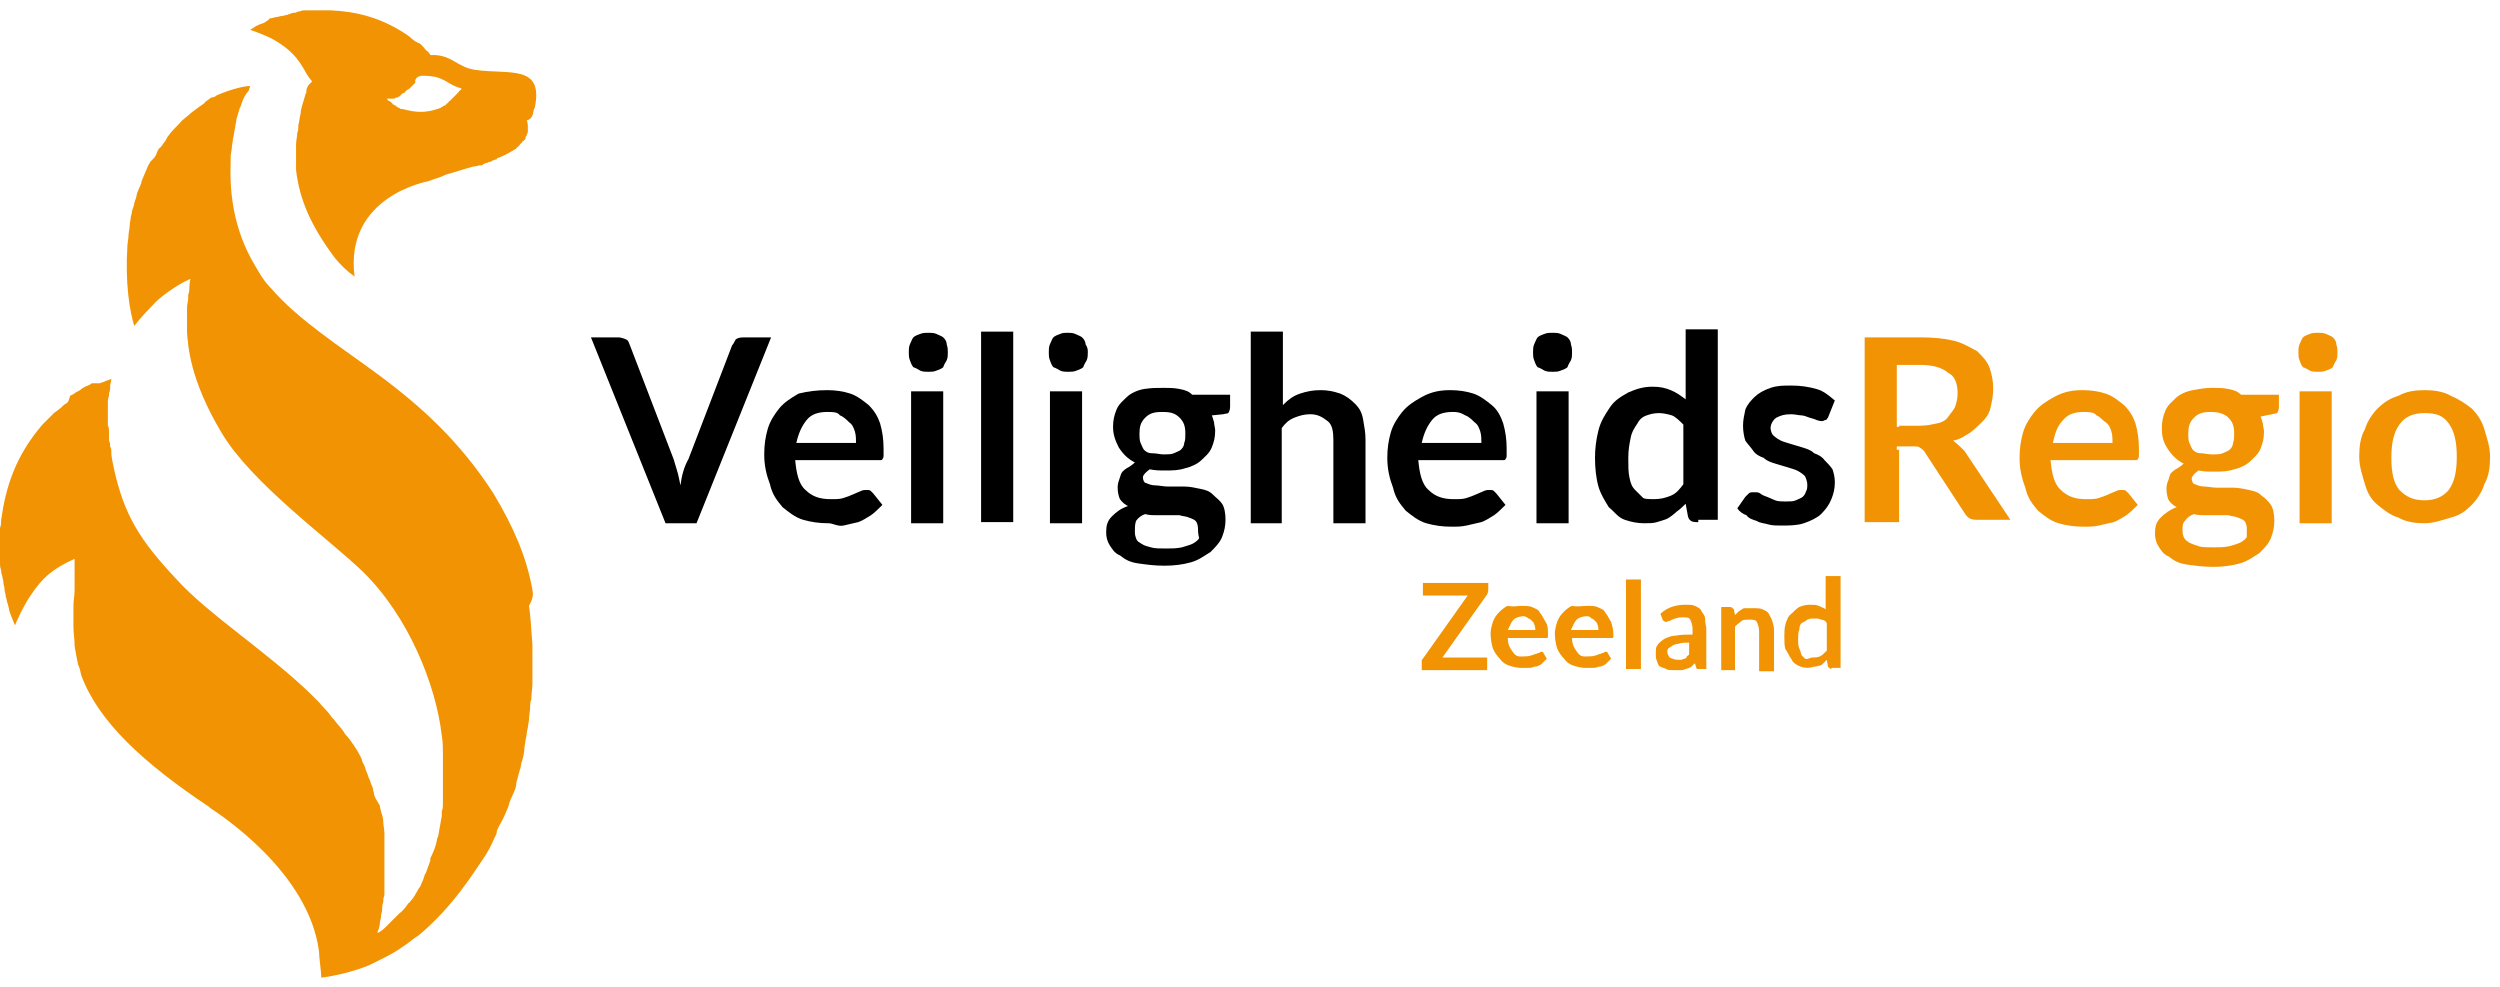
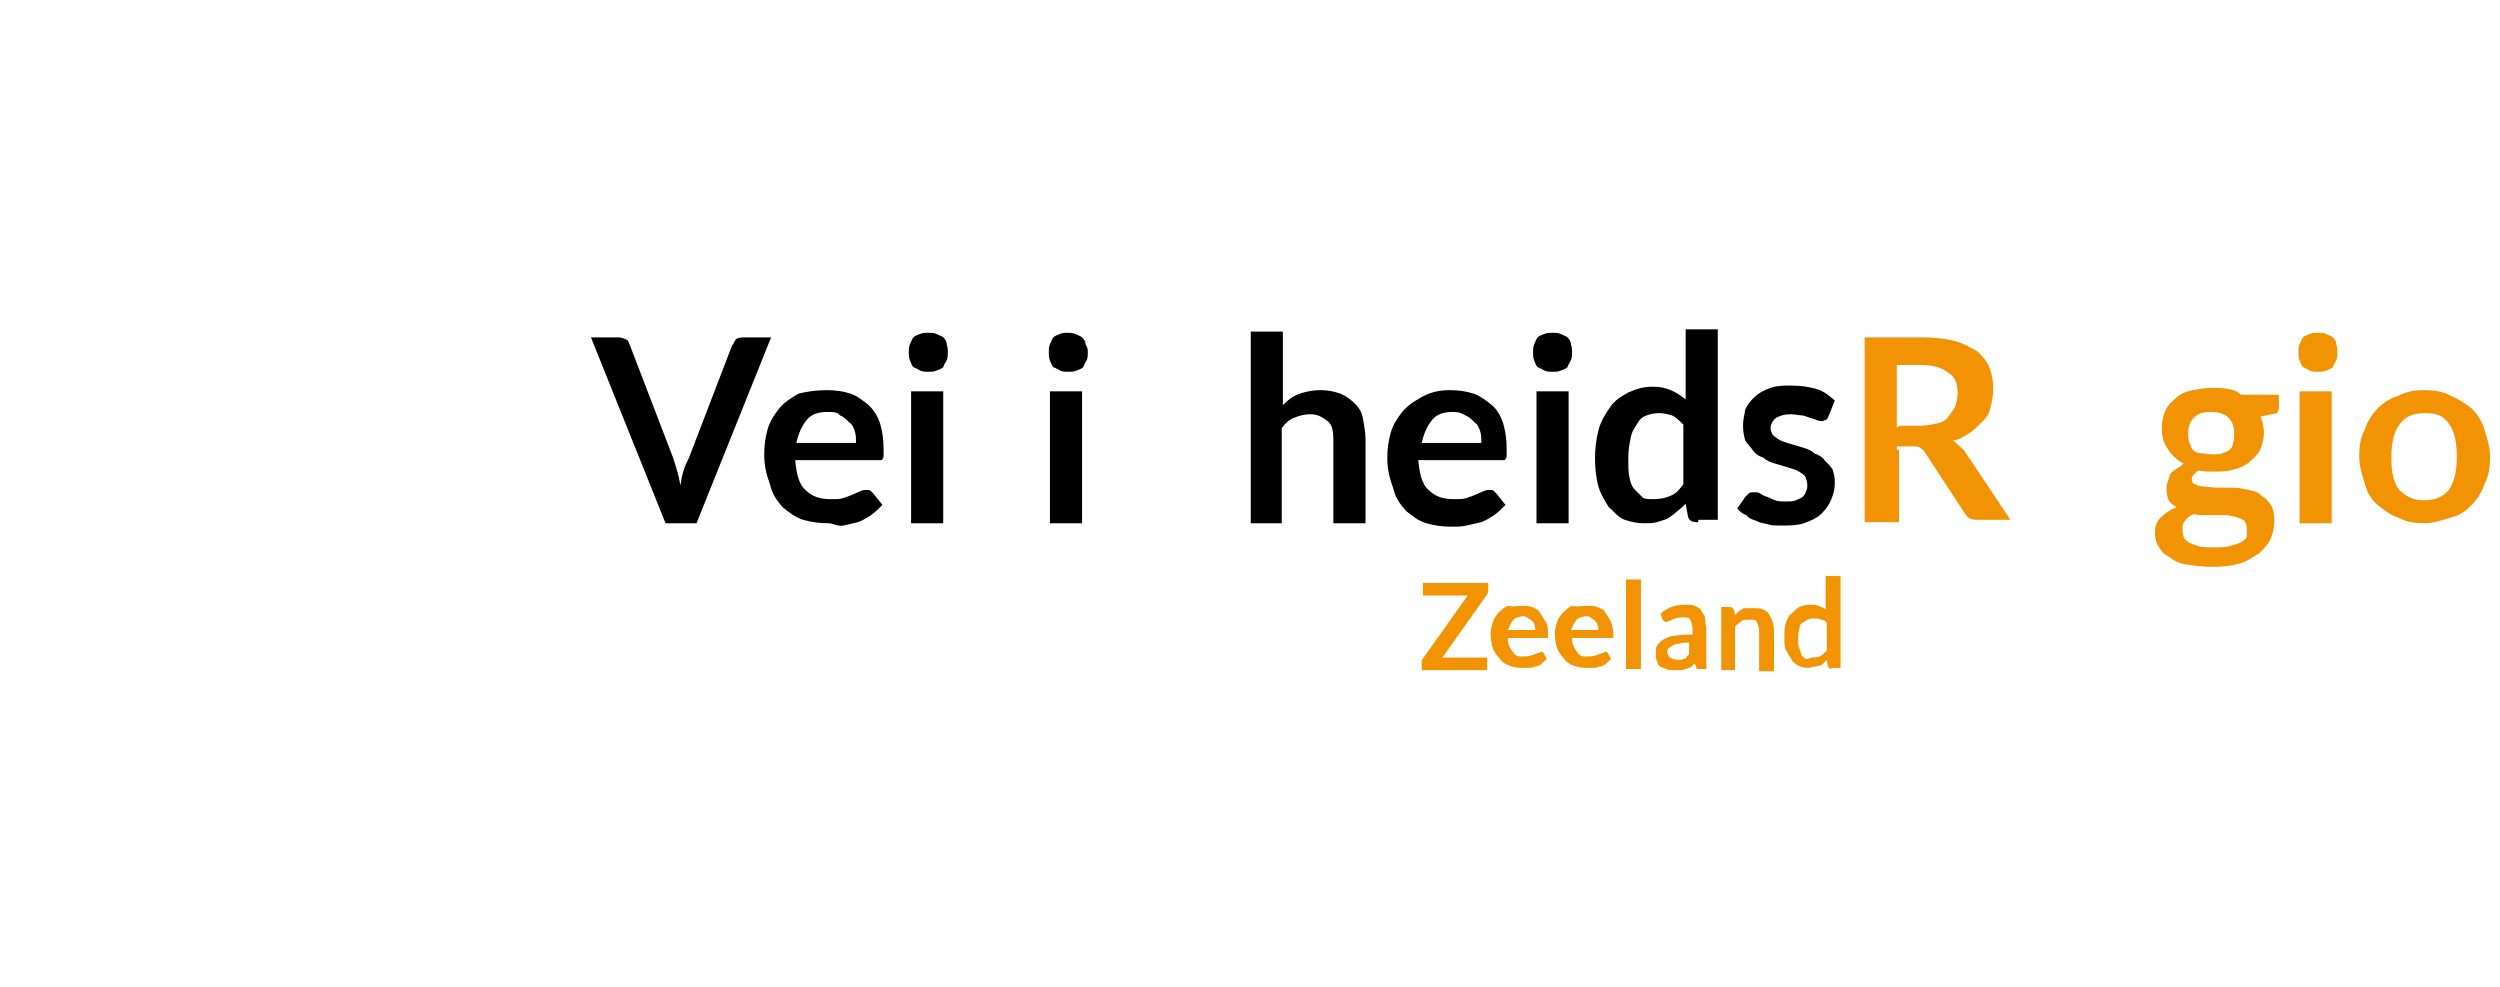
<svg xmlns="http://www.w3.org/2000/svg" width="152px" height="60px" viewBox="0 0 152 60" version="1.1">
  <title>logo-veiligheidsregio</title>
  <desc>Created with Sketch.</desc>
  <defs />
  <g id="Logo-/-Veiligheidsregio-/-Naam" stroke="none" stroke-width="1" fill="none" fill-rule="evenodd">
    <g id="logo-veiligheidsregio" fill-rule="nonzero">
      <g id="Group" transform="translate(35.581, 19.535)">
        <path d="M0.349,0.977 L2.023,0.977 C2.163,0.977 2.372,1.047 2.512,1.116 C2.651,1.186 2.651,1.326 2.721,1.465 L5.372,8.372 C5.442,8.581 5.512,8.86 5.581,9.07 C5.651,9.279 5.721,9.628 5.791,9.977 C5.86,9.419 6,8.86 6.279,8.372 L8.93,1.465 C9,1.395 9.07,1.256 9.14,1.116 C9.209,1.047 9.349,0.977 9.628,0.977 L11.302,0.977 L6.767,12.279 L4.884,12.279 L0.349,0.977 Z" id="Shape" fill="#000000" />
        <path d="M14.721,4.186 C15.209,4.186 15.698,4.256 16.116,4.395 C16.535,4.535 16.884,4.814 17.233,5.093 C17.581,5.442 17.791,5.791 17.93,6.209 C18.07,6.698 18.14,7.186 18.14,7.744 C18.14,7.884 18.14,7.953 18.14,8.163 C18.14,8.233 18.14,8.302 18.07,8.372 C18.07,8.442 18,8.442 17.93,8.442 C17.86,8.442 17.791,8.442 17.721,8.442 L12.767,8.442 C12.837,9.209 12.977,9.907 13.395,10.256 C13.814,10.674 14.302,10.814 14.93,10.814 C15.279,10.814 15.488,10.814 15.698,10.744 C15.907,10.674 16.116,10.605 16.256,10.535 C16.395,10.465 16.605,10.395 16.744,10.326 C16.884,10.256 16.953,10.256 17.163,10.256 C17.233,10.256 17.302,10.256 17.372,10.326 C17.442,10.395 17.442,10.395 17.512,10.465 L18.07,11.163 C17.86,11.372 17.581,11.651 17.372,11.791 C17.163,11.93 16.814,12.14 16.605,12.209 C16.256,12.279 16.047,12.349 15.698,12.419 C15.349,12.488 15.07,12.279 14.791,12.279 C14.233,12.279 13.744,12.209 13.256,12.07 C12.767,11.93 12.349,11.581 12,11.302 C11.651,10.884 11.372,10.535 11.233,9.907 C11.023,9.349 10.884,8.791 10.884,8.093 C10.884,7.535 10.953,7.047 11.093,6.558 C11.233,6.07 11.512,5.651 11.791,5.302 C12.07,4.953 12.488,4.674 12.977,4.395 C13.535,4.256 14.093,4.186 14.721,4.186 Z M14.721,5.512 C14.163,5.512 13.744,5.651 13.465,6 C13.186,6.349 12.977,6.767 12.837,7.395 L16.465,7.395 C16.465,7.186 16.465,6.907 16.395,6.698 C16.326,6.488 16.256,6.279 16.047,6.14 C15.907,6 15.698,5.791 15.488,5.721 C15.349,5.512 15.07,5.512 14.721,5.512 Z" id="Shape" fill="#000000" />
        <path d="M22.047,1.884 C22.047,2.023 22.047,2.233 21.977,2.372 C21.907,2.512 21.837,2.581 21.767,2.791 C21.698,2.86 21.558,2.93 21.349,3 C21.209,3.07 21,3.07 20.86,3.07 C20.721,3.07 20.512,3.07 20.372,3 C20.233,2.93 20.163,2.86 19.953,2.791 C19.884,2.721 19.814,2.581 19.744,2.372 C19.674,2.233 19.674,2.023 19.674,1.884 C19.674,1.744 19.674,1.535 19.744,1.395 C19.814,1.256 19.884,1.047 19.953,0.977 C20.023,0.907 20.163,0.837 20.372,0.767 C20.512,0.698 20.721,0.698 20.86,0.698 C21,0.698 21.209,0.698 21.349,0.767 C21.488,0.837 21.698,0.907 21.767,0.977 C21.837,1.047 21.977,1.186 21.977,1.395 C22.047,1.605 22.047,1.744 22.047,1.884 Z M21.767,4.256 L21.767,12.279 L19.814,12.279 L19.814,4.256 C19.884,4.256 21.767,4.256 21.767,4.256 Z" id="Shape" fill="#000000" />
-         <polygon id="Shape" fill="#000000" points="26.023 0.628 26.023 12.209 24.07 12.209 24.07 0.628" />
        <path d="M30.558,1.884 C30.558,2.023 30.558,2.233 30.488,2.372 C30.419,2.512 30.349,2.581 30.279,2.791 C30.209,2.86 30.07,2.93 29.86,3 C29.721,3.07 29.512,3.07 29.372,3.07 C29.233,3.07 29.023,3.07 28.884,3 C28.744,2.93 28.674,2.86 28.465,2.791 C28.395,2.721 28.326,2.581 28.256,2.372 C28.186,2.233 28.186,2.023 28.186,1.884 C28.186,1.744 28.186,1.535 28.256,1.395 C28.326,1.256 28.395,1.047 28.465,0.977 C28.535,0.907 28.674,0.837 28.884,0.767 C29.023,0.698 29.163,0.698 29.302,0.698 C29.442,0.698 29.651,0.698 29.791,0.767 C29.93,0.837 30.14,0.907 30.209,0.977 C30.279,1.047 30.419,1.186 30.419,1.395 C30.558,1.605 30.558,1.744 30.558,1.884 Z M30.209,4.256 L30.209,12.279 L28.256,12.279 L28.256,4.256 C28.256,4.256 30.209,4.256 30.209,4.256 Z" id="Shape" fill="#000000" />
-         <path d="M35.163,4.047 C35.512,4.047 35.791,4.047 36.14,4.116 C36.488,4.186 36.698,4.256 36.907,4.465 L39.209,4.465 L39.209,5.163 C39.209,5.233 39.209,5.372 39.14,5.512 C39.07,5.651 39,5.581 38.791,5.651 L38.093,5.721 C38.163,5.86 38.163,5.93 38.233,6.14 C38.233,6.279 38.302,6.488 38.302,6.628 C38.302,7.047 38.233,7.326 38.093,7.674 C37.953,8.023 37.674,8.233 37.465,8.442 C37.256,8.651 36.837,8.86 36.488,8.93 C36.07,9.07 35.721,9.07 35.233,9.07 C34.884,9.07 34.674,9.07 34.326,9 C34.116,9.14 33.907,9.349 33.907,9.488 C33.907,9.628 33.977,9.837 34.116,9.837 C34.256,9.907 34.465,9.977 34.674,9.977 C34.884,9.977 35.163,10.047 35.442,10.047 C35.791,10.047 36.07,10.047 36.419,10.047 C36.767,10.047 37.047,10.116 37.395,10.186 C37.744,10.256 37.953,10.326 38.163,10.535 C38.372,10.744 38.581,10.884 38.721,11.093 C38.86,11.302 38.93,11.651 38.93,12.07 C38.93,12.419 38.86,12.767 38.721,13.116 C38.581,13.465 38.302,13.744 38.023,14.023 C37.674,14.233 37.326,14.512 36.837,14.651 C36.349,14.791 35.791,14.86 35.233,14.86 C34.605,14.86 34.116,14.791 33.628,14.721 C33.14,14.651 32.86,14.512 32.512,14.233 C32.163,14.093 32.023,13.814 31.884,13.605 C31.744,13.395 31.674,13.116 31.674,12.837 C31.674,12.419 31.744,12.14 32.023,11.86 C32.302,11.581 32.581,11.372 33,11.233 C32.86,11.163 32.651,11.023 32.512,10.814 C32.442,10.674 32.372,10.395 32.372,10.116 C32.372,10.047 32.372,9.907 32.442,9.698 C32.512,9.488 32.512,9.488 32.581,9.279 C32.651,9.14 32.721,9.07 32.93,8.93 C33.07,8.86 33.279,8.721 33.419,8.581 C33,8.372 32.721,8.093 32.442,7.674 C32.233,7.256 32.093,6.907 32.093,6.419 C32.093,6 32.163,5.721 32.302,5.372 C32.442,5.023 32.721,4.814 32.93,4.605 C33.14,4.395 33.558,4.186 33.977,4.116 C34.465,4.047 34.674,4.047 35.163,4.047 Z M37.256,12.558 C37.256,12.419 37.186,12.209 37.116,12.14 C37.047,12.07 36.907,12 36.698,11.93 C36.558,11.86 36.349,11.86 36.14,11.791 C35.93,11.791 35.651,11.791 35.442,11.791 C35.233,11.791 34.953,11.791 34.744,11.791 C34.535,11.791 34.256,11.791 34.047,11.721 C33.837,11.791 33.628,11.93 33.488,12.14 C33.419,12.349 33.419,12.558 33.419,12.767 C33.419,12.907 33.419,12.977 33.488,13.186 C33.558,13.395 33.628,13.395 33.837,13.535 C34.047,13.674 34.186,13.674 34.395,13.744 C34.605,13.814 34.953,13.814 35.302,13.814 C35.651,13.814 35.93,13.814 36.279,13.744 C36.488,13.674 36.767,13.605 36.907,13.535 C37.047,13.465 37.256,13.326 37.326,13.186 C37.256,12.907 37.256,12.698 37.256,12.558 Z M35.163,8.093 C35.372,8.093 35.651,8.093 35.791,8.023 C35.93,7.953 36.14,7.884 36.209,7.814 C36.279,7.744 36.419,7.605 36.419,7.395 C36.488,7.256 36.488,7.047 36.488,6.837 C36.488,6.419 36.419,6.14 36.14,5.86 C35.86,5.581 35.581,5.512 35.093,5.512 C34.605,5.512 34.326,5.581 34.047,5.86 C33.767,6.14 33.698,6.419 33.698,6.837 C33.698,6.977 33.698,7.256 33.767,7.395 C33.837,7.535 33.907,7.744 33.977,7.814 C34.047,7.884 34.186,8.023 34.465,8.023 C34.744,8.023 34.953,8.093 35.163,8.093 Z" id="Shape" fill="#000000" />
        <path d="M40.465,12.209 L40.465,0.628 L42.419,0.628 L42.419,5.093 C42.767,4.744 43.047,4.535 43.465,4.395 C43.884,4.256 44.233,4.186 44.721,4.186 C45.14,4.186 45.488,4.256 45.907,4.395 C46.256,4.535 46.535,4.744 46.814,5.023 C47.093,5.302 47.233,5.581 47.302,6 C47.372,6.419 47.442,6.767 47.442,7.186 L47.442,12.279 L45.488,12.279 L45.488,7.186 C45.488,6.698 45.419,6.279 45.14,6.07 C44.86,5.86 44.581,5.651 44.093,5.651 C43.744,5.651 43.465,5.721 43.116,5.86 C42.767,6 42.558,6.209 42.349,6.488 L42.349,12.279 L40.465,12.279 L40.465,12.209 Z" id="Shape" fill="#000000" />
        <path d="M52.605,4.186 C53.093,4.186 53.581,4.256 54,4.395 C54.419,4.535 54.767,4.814 55.116,5.093 C55.465,5.372 55.674,5.791 55.814,6.209 C55.953,6.698 56.023,7.186 56.023,7.744 C56.023,7.884 56.023,7.953 56.023,8.163 C56.023,8.233 56.023,8.302 55.953,8.372 C55.953,8.442 55.884,8.442 55.814,8.442 C55.744,8.442 55.674,8.442 55.605,8.442 L50.651,8.442 C50.721,9.209 50.86,9.907 51.279,10.256 C51.698,10.674 52.186,10.814 52.814,10.814 C53.163,10.814 53.372,10.814 53.581,10.744 C53.791,10.674 54,10.605 54.14,10.535 C54.279,10.465 54.488,10.395 54.628,10.326 C54.767,10.256 54.837,10.256 55.047,10.256 C55.116,10.256 55.186,10.256 55.256,10.326 C55.326,10.395 55.326,10.395 55.395,10.465 L55.953,11.163 C55.744,11.372 55.465,11.651 55.256,11.791 C55.047,11.93 54.698,12.14 54.488,12.209 C54.14,12.279 53.93,12.349 53.581,12.419 C53.233,12.488 53.023,12.488 52.674,12.488 C52.116,12.488 51.628,12.419 51.14,12.279 C50.651,12.14 50.233,11.791 49.884,11.512 C49.535,11.093 49.256,10.744 49.116,10.116 C48.907,9.558 48.767,9 48.767,8.302 C48.767,7.744 48.837,7.256 48.977,6.767 C49.116,6.279 49.395,5.86 49.674,5.512 C50.023,5.093 50.372,4.884 50.86,4.605 C51.488,4.256 52.047,4.186 52.605,4.186 Z M52.744,5.512 C52.186,5.512 51.767,5.651 51.488,6 C51.209,6.349 51,6.767 50.86,7.395 L54.488,7.395 C54.488,7.186 54.488,6.907 54.419,6.698 C54.349,6.488 54.279,6.279 54.07,6.14 C53.93,6 53.721,5.791 53.512,5.721 C53.163,5.512 52.953,5.512 52.744,5.512 Z" id="Shape" fill="#000000" />
        <path d="M60,1.884 C60,2.023 60,2.233 59.93,2.372 C59.86,2.512 59.791,2.581 59.721,2.791 C59.651,2.86 59.512,2.93 59.302,3 C59.163,3.07 58.953,3.07 58.814,3.07 C58.674,3.07 58.465,3.07 58.326,3 C58.186,2.93 58.116,2.86 57.907,2.791 C57.837,2.721 57.767,2.581 57.698,2.372 C57.628,2.233 57.628,2.023 57.628,1.884 C57.628,1.744 57.628,1.535 57.698,1.395 C57.767,1.256 57.837,1.047 57.907,0.977 C57.977,0.907 58.116,0.837 58.326,0.767 C58.465,0.698 58.674,0.698 58.814,0.698 C58.953,0.698 59.163,0.698 59.302,0.767 C59.442,0.837 59.651,0.907 59.721,0.977 C59.791,1.047 59.93,1.186 59.93,1.395 C60,1.605 60,1.744 60,1.884 Z M59.791,4.256 L59.791,12.279 L57.837,12.279 L57.837,4.256 C57.837,4.256 59.791,4.256 59.791,4.256 Z" id="Shape" fill="#000000" />
        <path d="M67.535,12.209 C67.326,12.209 67.116,12.14 67.047,11.86 L66.907,11.093 C66.767,11.233 66.558,11.442 66.349,11.581 C66.209,11.721 65.93,11.93 65.791,12 C65.651,12.07 65.372,12.14 65.163,12.209 C64.953,12.279 64.674,12.279 64.395,12.279 C63.977,12.279 63.628,12.209 63.209,12.07 C62.791,11.93 62.581,11.581 62.233,11.302 C62.023,10.953 61.744,10.535 61.605,10.047 C61.465,9.558 61.395,8.93 61.395,8.302 C61.395,7.744 61.465,7.186 61.605,6.628 C61.744,6.07 62.023,5.651 62.302,5.233 C62.581,4.814 62.93,4.605 63.419,4.326 C63.907,4.116 64.326,3.977 64.884,3.977 C65.372,3.977 65.651,4.047 66,4.186 C66.349,4.326 66.628,4.535 66.907,4.744 L66.907,0.488 L68.86,0.488 L68.86,12.07 L67.674,12.07 L67.674,12.209 L67.535,12.209 Z M64.953,10.814 C65.372,10.814 65.651,10.744 66,10.605 C66.349,10.465 66.558,10.186 66.767,9.907 L66.767,6.279 C66.558,6.07 66.279,5.791 66.07,5.721 C65.86,5.651 65.512,5.581 65.302,5.581 C64.953,5.581 64.744,5.651 64.535,5.721 C64.326,5.791 64.116,5.93 63.977,6.209 C63.837,6.419 63.628,6.698 63.558,7.116 C63.488,7.465 63.419,7.814 63.419,8.302 C63.419,8.791 63.419,9.209 63.488,9.488 C63.558,9.837 63.628,10.047 63.837,10.256 C64.047,10.465 64.186,10.605 64.326,10.744 C64.465,10.814 64.744,10.814 64.953,10.814 Z" id="Shape" fill="#000000" />
        <path d="M75.558,5.86 C75.488,5.93 75.488,6 75.419,6 C75.349,6 75.279,6.07 75.209,6.07 C75.14,6.07 75.07,6.07 74.86,6 C74.721,5.93 74.651,5.93 74.442,5.86 C74.233,5.791 74.093,5.721 73.953,5.721 C73.814,5.721 73.535,5.651 73.326,5.651 C72.907,5.651 72.698,5.721 72.419,5.86 C72.209,6 72.07,6.279 72.07,6.488 C72.07,6.628 72.14,6.837 72.209,6.907 C72.279,6.977 72.419,7.116 72.698,7.256 C72.837,7.326 73.116,7.395 73.326,7.465 C73.535,7.535 73.814,7.605 74.023,7.674 C74.233,7.744 74.512,7.814 74.721,8.023 C74.93,8.093 75.209,8.233 75.349,8.442 C75.488,8.581 75.698,8.791 75.837,9 C75.907,9.209 75.977,9.488 75.977,9.767 C75.977,10.186 75.907,10.465 75.767,10.814 C75.628,11.163 75.419,11.442 75.14,11.721 C74.93,11.93 74.512,12.14 74.093,12.279 C73.674,12.419 73.186,12.419 72.698,12.419 C72.488,12.419 72.14,12.419 71.93,12.349 C71.721,12.279 71.442,12.279 71.233,12.14 C71.023,12.07 70.744,12 70.605,11.791 C70.395,11.721 70.186,11.581 70.047,11.372 L70.535,10.674 C70.605,10.605 70.674,10.535 70.744,10.465 C70.814,10.395 70.884,10.395 71.093,10.395 C71.302,10.395 71.302,10.395 71.442,10.465 C71.512,10.535 71.651,10.605 71.86,10.674 C72,10.744 72.209,10.814 72.349,10.884 C72.488,10.953 72.767,10.953 73.047,10.953 C73.256,10.953 73.465,10.953 73.605,10.884 C73.744,10.814 73.953,10.744 74.023,10.674 C74.093,10.605 74.163,10.535 74.233,10.326 C74.302,10.186 74.302,10.116 74.302,9.907 C74.302,9.767 74.233,9.558 74.163,9.419 C74.093,9.349 73.953,9.209 73.674,9.07 C73.535,9 73.256,8.93 73.047,8.86 C72.837,8.791 72.558,8.721 72.349,8.651 C72.14,8.581 71.86,8.512 71.651,8.302 C71.442,8.233 71.163,8.093 71.023,7.884 C70.884,7.674 70.674,7.465 70.535,7.256 C70.465,7.047 70.395,6.698 70.395,6.349 C70.395,6 70.465,5.721 70.535,5.372 C70.674,5.023 70.884,4.814 71.093,4.605 C71.302,4.395 71.651,4.186 72.07,4.047 C72.488,3.907 72.837,3.907 73.326,3.907 C73.884,3.907 74.372,3.977 74.86,4.116 C75.349,4.256 75.628,4.535 75.977,4.814 L75.558,5.86 Z" id="Shape" fill="#000000" />
        <path d="M79.884,7.814 L79.884,12.209 L77.791,12.209 L77.791,0.977 L81.209,0.977 C81.977,0.977 82.674,1.047 83.233,1.186 C83.791,1.326 84.209,1.605 84.628,1.814 C84.977,2.163 85.256,2.442 85.395,2.86 C85.535,3.279 85.605,3.628 85.605,4.116 C85.605,4.535 85.535,4.814 85.465,5.163 C85.395,5.512 85.256,5.791 84.977,6.07 C84.767,6.279 84.488,6.558 84.209,6.767 C83.86,6.977 83.581,7.186 83.163,7.256 C83.372,7.395 83.651,7.674 83.86,7.884 L86.651,12.07 L84.698,12.07 C84.558,12.07 84.349,12.07 84.209,12 C84.07,11.93 84,11.86 83.86,11.651 L81.488,8.023 C81.419,7.884 81.349,7.814 81.14,7.674 C81.07,7.605 80.93,7.605 80.651,7.605 L79.744,7.605 L79.744,7.814 L79.884,7.814 Z M79.884,6.349 L81.14,6.349 C81.558,6.349 81.837,6.279 82.186,6.209 C82.535,6.14 82.744,6 82.884,5.791 C83.023,5.581 83.233,5.372 83.302,5.163 C83.372,4.953 83.442,4.674 83.442,4.395 C83.442,3.837 83.302,3.349 82.884,3.14 C82.465,2.791 81.907,2.651 81.14,2.651 L79.744,2.651 L79.744,6.419 L79.884,6.419 L79.884,6.349 Z" id="Shape" fill="#F19302" />
-         <path d="M91.047,4.186 C91.535,4.186 92.023,4.256 92.442,4.395 C92.86,4.535 93.209,4.814 93.558,5.093 C93.907,5.442 94.116,5.791 94.256,6.209 C94.395,6.698 94.465,7.186 94.465,7.744 C94.465,7.884 94.465,7.953 94.465,8.163 C94.465,8.233 94.465,8.302 94.395,8.372 C94.395,8.442 94.326,8.442 94.256,8.442 C94.186,8.442 94.116,8.442 94.047,8.442 L89.093,8.442 C89.163,9.209 89.302,9.907 89.721,10.256 C90.14,10.674 90.628,10.814 91.256,10.814 C91.605,10.814 91.814,10.814 92.023,10.744 C92.233,10.674 92.442,10.605 92.581,10.535 C92.721,10.465 92.93,10.395 93.07,10.326 C93.209,10.256 93.279,10.256 93.488,10.256 C93.558,10.256 93.628,10.256 93.698,10.326 C93.767,10.395 93.767,10.395 93.837,10.465 L94.395,11.163 C94.186,11.372 93.907,11.651 93.698,11.791 C93.488,11.93 93.14,12.14 92.93,12.209 C92.581,12.279 92.372,12.349 92.023,12.419 C91.674,12.488 91.465,12.488 91.116,12.488 C90.558,12.488 90.07,12.419 89.581,12.279 C89.093,12.14 88.674,11.791 88.326,11.512 C87.977,11.093 87.698,10.744 87.558,10.116 C87.349,9.558 87.209,9 87.209,8.302 C87.209,7.744 87.279,7.256 87.419,6.767 C87.558,6.279 87.837,5.86 88.116,5.512 C88.465,5.093 88.814,4.884 89.302,4.605 C89.93,4.256 90.488,4.186 91.047,4.186 Z M91.116,5.512 C90.558,5.512 90.14,5.651 89.86,6 C89.512,6.349 89.372,6.767 89.233,7.395 L92.86,7.395 C92.86,7.186 92.86,6.907 92.791,6.698 C92.721,6.488 92.651,6.279 92.442,6.14 C92.233,6 92.093,5.791 91.884,5.721 C91.744,5.512 91.395,5.512 91.116,5.512 Z" id="Shape" fill="#F19302" />
        <path d="M98.93,4.047 C99.279,4.047 99.558,4.047 99.907,4.116 C100.256,4.186 100.465,4.256 100.674,4.465 L102.977,4.465 L102.977,5.163 C102.977,5.233 102.977,5.372 102.907,5.512 C102.837,5.651 102.767,5.581 102.558,5.651 L101.86,5.791 C101.93,5.93 101.93,6 102,6.209 C102,6.349 102.07,6.558 102.07,6.698 C102.07,7.116 102,7.395 101.86,7.744 C101.721,8.093 101.442,8.302 101.233,8.512 C101.023,8.721 100.605,8.93 100.256,9 C99.837,9.14 99.488,9.14 99,9.14 C98.651,9.14 98.442,9.14 98.093,9.07 C97.884,9.209 97.674,9.419 97.674,9.558 C97.674,9.698 97.744,9.907 97.884,9.907 C98.023,9.977 98.233,10.047 98.442,10.047 C98.651,10.047 98.93,10.116 99.209,10.116 C99.558,10.116 99.837,10.116 100.186,10.116 C100.535,10.116 100.814,10.186 101.163,10.256 C101.512,10.326 101.721,10.395 101.93,10.605 C102.14,10.744 102.349,10.953 102.488,11.163 C102.628,11.372 102.698,11.721 102.698,12.14 C102.698,12.488 102.628,12.837 102.488,13.186 C102.349,13.535 102.07,13.814 101.791,14.093 C101.442,14.302 101.093,14.581 100.605,14.721 C100.116,14.86 99.558,14.93 99,14.93 C98.372,14.93 97.884,14.86 97.395,14.791 C96.907,14.721 96.628,14.581 96.279,14.302 C95.93,14.163 95.791,13.884 95.651,13.674 C95.512,13.465 95.442,13.186 95.442,12.907 C95.442,12.488 95.512,12.209 95.791,11.93 C96,11.721 96.349,11.442 96.767,11.302 C96.628,11.233 96.419,11.093 96.279,10.884 C96.209,10.744 96.14,10.465 96.14,10.186 C96.14,10.116 96.14,9.977 96.209,9.767 C96.279,9.628 96.279,9.558 96.349,9.349 C96.419,9.209 96.488,9.14 96.698,9 C96.837,8.93 97.047,8.791 97.186,8.651 C96.767,8.442 96.488,8.163 96.209,7.744 C95.93,7.326 95.86,6.977 95.86,6.488 C95.86,6.07 95.93,5.791 96.07,5.442 C96.209,5.093 96.488,4.884 96.698,4.674 C96.907,4.465 97.326,4.256 97.744,4.186 C98.163,4.116 98.442,4.047 98.93,4.047 Z M101.023,12.558 C101.023,12.419 100.953,12.209 100.884,12.14 C100.814,12.07 100.674,12 100.465,11.93 C100.326,11.86 100.116,11.86 99.907,11.791 C99.698,11.791 99.419,11.791 99.209,11.791 C99,11.791 98.721,11.791 98.512,11.791 C98.302,11.791 98.023,11.791 97.814,11.721 C97.605,11.791 97.395,11.93 97.256,12.14 C97.116,12.279 97.116,12.488 97.116,12.698 C97.116,12.837 97.116,12.907 97.186,13.116 C97.256,13.256 97.326,13.326 97.535,13.465 C97.674,13.535 97.884,13.605 98.093,13.674 C98.302,13.744 98.651,13.744 99,13.744 C99.349,13.744 99.628,13.744 99.977,13.674 C100.186,13.605 100.465,13.535 100.605,13.465 C100.744,13.395 100.953,13.256 101.023,13.116 C101.023,12.907 101.023,12.698 101.023,12.558 Z M98.93,8.093 C99.14,8.093 99.419,8.093 99.558,8.023 C99.698,7.953 99.907,7.884 99.977,7.814 C100.047,7.744 100.186,7.605 100.186,7.395 C100.256,7.256 100.256,7.047 100.256,6.837 C100.256,6.419 100.186,6.14 99.907,5.86 C99.698,5.651 99.349,5.512 98.86,5.512 C98.372,5.512 98.093,5.581 97.814,5.86 C97.535,6.14 97.465,6.419 97.465,6.837 C97.465,6.977 97.465,7.256 97.535,7.395 C97.605,7.535 97.674,7.744 97.744,7.814 C97.814,7.884 97.953,8.023 98.233,8.023 C98.442,8.023 98.651,8.093 98.93,8.093 Z" id="Shape" fill="#F19302" />
        <path d="M106.535,1.884 C106.535,2.023 106.535,2.233 106.465,2.372 C106.395,2.512 106.326,2.581 106.256,2.791 C106.186,2.86 106.047,2.93 105.837,3 C105.698,3.07 105.488,3.07 105.349,3.07 C105.209,3.07 105,3.07 104.86,3 C104.721,2.93 104.651,2.86 104.442,2.791 C104.372,2.721 104.302,2.581 104.233,2.372 C104.163,2.233 104.163,2.023 104.163,1.884 C104.163,1.744 104.163,1.535 104.233,1.395 C104.302,1.256 104.372,1.047 104.442,0.977 C104.512,0.907 104.651,0.837 104.86,0.767 C105,0.698 105.209,0.698 105.349,0.698 C105.488,0.698 105.698,0.698 105.837,0.767 C105.977,0.837 106.186,0.907 106.256,0.977 C106.326,1.047 106.465,1.186 106.465,1.395 C106.535,1.605 106.535,1.744 106.535,1.884 Z M106.186,4.256 L106.186,12.279 L104.233,12.279 L104.233,4.256 C104.302,4.256 106.186,4.256 106.186,4.256 Z" id="Shape" fill="#F19302" />
        <path d="M111.837,4.186 C112.395,4.186 112.953,4.256 113.442,4.535 C113.93,4.744 114.349,5.023 114.698,5.302 C115.047,5.651 115.326,6.07 115.465,6.558 C115.605,7.047 115.814,7.605 115.814,8.233 C115.814,8.86 115.744,9.419 115.465,9.907 C115.326,10.395 114.977,10.884 114.698,11.163 C114.349,11.512 114,11.791 113.442,11.93 C112.953,12.07 112.395,12.279 111.837,12.279 C111.279,12.279 110.721,12.209 110.233,11.93 C109.744,11.791 109.326,11.442 108.977,11.163 C108.558,10.814 108.349,10.395 108.209,9.907 C108.07,9.419 107.86,8.86 107.86,8.233 C107.86,7.605 107.93,7.047 108.209,6.558 C108.349,6.07 108.698,5.581 108.977,5.302 C109.326,4.953 109.744,4.674 110.233,4.535 C110.721,4.256 111.279,4.186 111.837,4.186 Z M111.837,10.884 C112.465,10.884 112.953,10.674 113.302,10.256 C113.651,9.767 113.791,9.14 113.791,8.233 C113.791,7.326 113.651,6.698 113.302,6.209 C112.953,5.721 112.535,5.581 111.837,5.581 C111.14,5.581 110.651,5.791 110.302,6.279 C109.953,6.767 109.814,7.395 109.814,8.302 C109.814,9.209 109.953,9.837 110.302,10.256 C110.721,10.674 111.14,10.884 111.837,10.884 Z" id="Shape" fill="#F19302" />
      </g>
      <g id="Group" transform="translate(85.814, 34.884)" fill="#F19302">
        <path d="M4.674,0.488 L4.674,0.907 C4.674,0.977 4.674,1.116 4.605,1.256 L1.884,5.093 L4.605,5.093 L4.605,5.86 L0.628,5.86 L0.628,5.442 C0.628,5.372 0.628,5.372 0.628,5.302 C0.628,5.233 0.628,5.233 0.698,5.163 L3.419,1.326 L0.698,1.326 L0.698,0.558 L4.674,0.558 L4.674,0.488 Z" id="Shape" />
        <path d="M6.698,1.953 C6.907,1.953 7.186,1.953 7.326,2.023 C7.465,2.093 7.744,2.163 7.814,2.372 C7.953,2.512 8.023,2.721 8.163,2.93 C8.302,3.14 8.302,3.419 8.302,3.628 C8.302,3.698 8.302,3.767 8.302,3.767 L8.302,3.837 C8.302,3.837 8.302,3.907 8.233,3.907 L8.163,3.907 L5.86,3.907 C5.86,4.326 6,4.535 6.209,4.814 C6.419,5.093 6.628,5.023 6.907,5.023 C7.047,5.023 7.116,5.023 7.326,4.953 C7.395,4.953 7.465,4.884 7.535,4.884 C7.605,4.884 7.674,4.814 7.744,4.814 C7.814,4.814 7.814,4.744 7.884,4.744 L7.953,4.744 C7.953,4.744 8.023,4.744 8.023,4.814 L8.233,5.163 C8.163,5.233 8.023,5.372 7.884,5.512 C7.744,5.581 7.674,5.651 7.465,5.651 C7.326,5.721 7.256,5.721 7.047,5.721 C6.837,5.721 6.837,5.721 6.628,5.721 C6.419,5.721 6.14,5.651 5.93,5.581 C5.721,5.512 5.512,5.372 5.372,5.163 C5.233,5.023 5.023,4.744 4.953,4.535 C4.884,4.326 4.814,3.977 4.814,3.628 C4.814,3.419 4.884,3.14 4.953,2.93 C5.023,2.721 5.163,2.512 5.302,2.372 C5.442,2.233 5.651,2.023 5.86,1.953 C6.209,2.023 6.488,1.953 6.698,1.953 Z M6.837,2.581 C6.628,2.581 6.349,2.651 6.209,2.791 C6.07,2.93 6,3.14 5.86,3.419 L7.535,3.419 C7.535,3.349 7.535,3.209 7.465,3.07 C7.465,3 7.395,2.93 7.326,2.86 C7.256,2.791 7.186,2.721 7.116,2.721 C7.047,2.651 6.907,2.581 6.837,2.581 Z" id="Shape" />
        <path d="M10.674,1.953 C10.884,1.953 11.163,1.953 11.302,2.023 C11.442,2.093 11.721,2.163 11.791,2.372 C11.93,2.512 12,2.721 12.14,2.93 C12.209,3.14 12.279,3.419 12.279,3.628 C12.279,3.698 12.279,3.767 12.279,3.767 L12.279,3.837 C12.279,3.837 12.279,3.907 12.209,3.907 L12.14,3.907 L9.767,3.907 C9.767,4.326 9.907,4.535 10.116,4.814 C10.326,5.093 10.535,5.023 10.814,5.023 C10.953,5.023 11.023,5.023 11.233,4.953 C11.302,4.953 11.372,4.884 11.442,4.884 C11.512,4.884 11.581,4.814 11.651,4.814 C11.721,4.814 11.721,4.744 11.791,4.744 L11.86,4.744 C11.86,4.744 11.93,4.744 11.93,4.814 L12.14,5.163 C12.07,5.233 11.93,5.372 11.791,5.512 C11.651,5.581 11.581,5.651 11.372,5.651 C11.233,5.721 11.163,5.721 10.953,5.721 C10.814,5.721 10.744,5.721 10.535,5.721 C10.326,5.721 10.047,5.651 9.837,5.581 C9.628,5.512 9.419,5.372 9.279,5.163 C9.14,5.023 8.93,4.744 8.86,4.535 C8.791,4.326 8.721,3.977 8.721,3.628 C8.721,3.419 8.791,3.14 8.86,2.93 C8.93,2.721 9.07,2.512 9.209,2.372 C9.349,2.233 9.558,2.023 9.767,1.953 C10.116,2.023 10.395,1.953 10.674,1.953 Z M10.674,2.581 C10.465,2.581 10.186,2.651 10.047,2.791 C9.907,2.93 9.837,3.14 9.698,3.419 L11.372,3.419 C11.372,3.349 11.372,3.209 11.302,3.07 C11.302,3 11.233,2.93 11.163,2.86 C11.093,2.791 11.023,2.721 10.953,2.721 C10.884,2.651 10.814,2.581 10.674,2.581 Z" id="Shape" />
        <polygon id="Shape" points="13.953 0.349 13.953 5.791 13.047 5.791 13.047 0.349" />
        <path d="M17.93,5.791 L17.512,5.791 C17.442,5.791 17.372,5.791 17.372,5.791 C17.372,5.791 17.302,5.721 17.302,5.651 L17.233,5.442 C17.163,5.512 17.093,5.581 17.023,5.651 C16.953,5.721 16.884,5.721 16.674,5.791 C16.465,5.86 16.535,5.86 16.326,5.86 C16.186,5.86 16.116,5.86 15.907,5.86 C15.767,5.86 15.558,5.86 15.488,5.791 C15.349,5.721 15.279,5.721 15.14,5.651 C15,5.581 15,5.512 14.93,5.302 C14.86,5.163 14.86,5.093 14.86,4.814 C14.86,4.674 14.86,4.465 14.93,4.395 C15,4.256 15.07,4.186 15.349,3.977 C15.488,3.907 15.767,3.767 16.047,3.767 C16.395,3.698 16.674,3.698 17.093,3.698 L17.093,3.349 C17.093,3.14 17.023,2.93 16.953,2.791 C16.884,2.651 16.744,2.651 16.465,2.651 C16.326,2.651 16.256,2.651 16.047,2.721 C15.977,2.721 15.907,2.791 15.837,2.791 C15.767,2.86 15.698,2.86 15.698,2.86 C15.628,2.86 15.558,2.93 15.488,2.93 C15.419,2.93 15.419,2.93 15.349,2.86 C15.279,2.86 15.279,2.791 15.279,2.791 L15.14,2.442 C15.558,2.023 16.116,1.884 16.674,1.884 C16.884,1.884 17.093,1.884 17.233,1.953 C17.372,2.023 17.581,2.093 17.651,2.302 C17.721,2.442 17.86,2.512 17.86,2.791 C17.86,3.07 17.93,3.209 17.93,3.349 L17.93,5.721 L17.93,5.791 Z M16.186,5.233 C16.256,5.233 16.326,5.233 16.395,5.233 C16.465,5.233 16.535,5.163 16.605,5.163 C16.674,5.163 16.744,5.093 16.744,5.023 C16.814,4.953 16.884,4.953 16.884,4.884 L16.884,4.186 C16.674,4.186 16.395,4.186 16.256,4.256 C16.116,4.256 15.907,4.326 15.837,4.395 C15.767,4.465 15.698,4.465 15.628,4.535 C15.558,4.605 15.558,4.674 15.558,4.744 C15.558,4.884 15.628,4.953 15.698,5.093 C15.837,5.163 16.047,5.233 16.186,5.233 Z" id="Shape" />
        <path d="M18.837,5.791 L18.837,2.023 L19.395,2.023 C19.465,2.023 19.535,2.093 19.605,2.163 L19.674,2.512 C19.744,2.442 19.814,2.372 19.884,2.302 C19.953,2.233 20.023,2.233 20.093,2.163 C20.163,2.093 20.233,2.093 20.442,2.093 C20.512,2.093 20.651,2.093 20.791,2.093 C21,2.093 21.209,2.093 21.349,2.163 C21.488,2.233 21.698,2.302 21.767,2.512 C21.837,2.651 21.907,2.721 21.977,3 C22.047,3.209 22.047,3.419 22.047,3.558 L22.047,5.93 L21.14,5.93 L21.14,3.488 C21.14,3.279 21.07,3.07 21,2.93 C20.93,2.791 20.791,2.791 20.512,2.791 C20.372,2.791 20.163,2.791 20.093,2.86 C20.023,2.93 19.884,3 19.674,3.209 L19.674,5.86 L18.837,5.86 L18.837,5.791 Z" id="Shape" />
        <path d="M25.535,5.791 C25.465,5.791 25.395,5.721 25.326,5.651 L25.256,5.233 C25.186,5.302 25.116,5.372 25.047,5.442 C24.977,5.512 24.907,5.581 24.837,5.581 C24.767,5.581 24.628,5.651 24.488,5.651 C24.419,5.651 24.279,5.721 24.07,5.721 C23.86,5.721 23.651,5.651 23.512,5.581 C23.372,5.512 23.163,5.372 23.093,5.163 C22.953,5.023 22.884,4.744 22.744,4.605 C22.674,4.395 22.674,4.116 22.674,3.837 C22.674,3.628 22.674,3.279 22.744,3.07 C22.814,2.86 22.884,2.581 23.093,2.442 C23.233,2.302 23.442,2.093 23.581,2.023 C23.721,1.953 24,1.884 24.209,1.884 C24.419,1.884 24.628,1.884 24.767,1.953 C24.907,2.023 25.116,2.093 25.186,2.163 L25.186,0.14 L26.093,0.14 L26.093,5.721 L25.535,5.721 L25.535,5.791 Z M24.349,5.093 C24.488,5.093 24.698,5.093 24.837,5.023 C24.977,4.953 25.047,4.884 25.256,4.674 L25.256,3 C25.186,2.86 25.047,2.791 24.907,2.791 C24.767,2.721 24.698,2.721 24.488,2.721 C24.279,2.721 24.279,2.721 24.07,2.791 C24,2.86 23.86,2.93 23.721,3 C23.651,3.07 23.581,3.209 23.581,3.419 C23.512,3.558 23.512,3.767 23.512,3.977 C23.512,4.186 23.512,4.395 23.581,4.535 C23.651,4.674 23.651,4.744 23.721,4.953 C23.791,5.023 23.86,5.093 23.93,5.163 C24.07,5.233 24.279,5.093 24.349,5.093 Z" id="Shape" />
      </g>
-       <path d="M32.372,35.86 C32.023,33.907 31.256,32.093 30,30 C27.977,26.86 25.605,24.698 22.953,22.744 C20.791,21.14 18.14,19.465 16.465,17.512 C16.047,17.093 15.767,16.605 15.488,16.116 C14.233,14.023 13.953,11.791 14.023,9.977 C14.023,9.837 14.023,9.767 14.023,9.558 C14.023,9.349 14.093,9.14 14.093,9 C14.093,8.86 14.163,8.581 14.163,8.442 C14.233,8.233 14.233,7.953 14.302,7.744 C14.302,7.605 14.372,7.395 14.372,7.256 C14.442,7.047 14.512,6.767 14.581,6.558 C14.651,6.488 14.651,6.349 14.721,6.209 C14.791,6 14.93,5.721 15.07,5.581 C15.14,5.512 15.14,5.442 15.209,5.233 C15.209,5.233 15.209,5.233 15.14,5.233 C14.93,5.233 14.163,5.372 13.186,5.791 C13.116,5.86 12.977,5.93 12.837,5.93 C12.698,6.07 12.488,6.14 12.419,6.279 C12.209,6.419 11.93,6.628 11.651,6.837 C11.442,7.047 11.093,7.256 10.884,7.535 C10.674,7.744 10.395,8.023 10.256,8.233 C10.186,8.302 10.116,8.442 10.047,8.581 C9.907,8.721 9.837,8.93 9.698,9 C9.628,9.07 9.558,9.209 9.488,9.419 C9.419,9.558 9.349,9.628 9.14,9.837 C9.07,9.977 9,10.047 8.93,10.256 C8.86,10.395 8.791,10.605 8.721,10.744 C8.651,10.884 8.581,11.093 8.581,11.163 C8.512,11.302 8.442,11.512 8.372,11.651 C8.302,11.791 8.302,12 8.233,12.14 C8.163,12.279 8.163,12.488 8.093,12.628 C8.023,12.767 8.023,12.977 7.953,13.186 C7.953,13.326 7.884,13.535 7.884,13.744 C7.884,13.884 7.814,14.163 7.814,14.302 C7.814,14.512 7.744,14.791 7.744,15 C7.605,17.233 7.884,18.907 8.163,19.814 C8.163,19.814 8.651,19.186 9.279,18.558 C9.628,18.14 10.744,17.302 11.581,16.953 C11.581,16.953 11.512,17.163 11.512,17.581 C11.512,17.651 11.512,17.721 11.442,17.93 C11.442,18 11.442,18.07 11.442,18.14 C11.442,18.279 11.372,18.558 11.372,18.698 C11.372,18.767 11.372,18.837 11.372,18.907 C11.372,19.047 11.372,19.256 11.372,19.395 C11.372,19.465 11.372,19.535 11.372,19.605 C11.372,19.814 11.372,20.093 11.372,20.233 C11.442,21 11.512,23.023 13.465,26.302 C15.279,29.372 20.023,32.791 22.047,34.744 C24.837,37.465 26.512,41.651 26.86,44.721 C26.93,45.14 26.93,45.488 26.93,45.907 C26.93,46.047 26.93,46.116 26.93,46.256 C26.93,46.465 26.93,46.744 26.93,46.953 C26.93,47.093 26.93,47.163 26.93,47.302 C26.93,47.512 26.93,47.721 26.93,47.93 C26.93,48 26.93,48.14 26.93,48.279 C26.93,48.349 26.93,48.488 26.93,48.628 C26.93,48.698 26.93,48.767 26.93,48.837 C26.93,48.977 26.93,49.186 26.86,49.326 C26.86,49.395 26.86,49.465 26.86,49.535 L26.86,49.605 C26.791,50.023 26.721,50.372 26.651,50.791 C26.651,50.86 26.581,50.93 26.581,51 C26.512,51.419 26.372,51.767 26.163,52.186 L26.163,52.326 C26.163,52.395 26.093,52.465 26.093,52.535 C26.023,52.674 25.953,52.953 25.884,53.093 C25.814,53.163 25.814,53.233 25.744,53.442 C25.674,53.581 25.605,53.791 25.535,53.93 L25.465,54 C25.465,54.07 25.395,54.07 25.395,54.14 C25.256,54.349 25.186,54.558 24.977,54.767 C24.907,54.837 24.907,54.907 24.837,54.907 C24.698,55.116 24.488,55.395 24.279,55.535 C24.209,55.605 24.209,55.605 24.14,55.674 C24,55.814 23.791,56.023 23.651,56.163 C23.581,56.233 23.581,56.233 23.512,56.302 C23.372,56.442 23.163,56.651 22.953,56.721 C22.953,56.721 22.953,56.581 23.023,56.512 C23.023,56.442 23.093,56.302 23.093,56.163 C23.093,56.093 23.093,56.023 23.163,55.814 L23.163,55.744 C23.163,55.674 23.163,55.605 23.233,55.395 C23.233,55.326 23.233,55.326 23.233,55.256 C23.233,55.186 23.233,55.047 23.302,54.837 C23.302,54.698 23.302,54.628 23.372,54.419 C23.372,54.349 23.372,54.279 23.372,54.209 C23.372,54.07 23.372,54 23.372,53.791 C23.372,53.721 23.372,53.651 23.372,53.651 C23.372,53.512 23.372,53.233 23.372,53.093 C23.372,53.023 23.372,52.953 23.372,52.884 C23.372,52.674 23.372,52.465 23.372,52.256 C23.372,52.186 23.372,52.186 23.372,52.116 C23.372,51.977 23.372,51.698 23.372,51.558 C23.372,51.488 23.372,51.419 23.372,51.349 C23.372,51.209 23.372,51 23.372,50.86 C23.372,50.791 23.372,50.721 23.372,50.651 C23.372,50.442 23.302,50.163 23.302,49.953 C23.302,49.744 23.233,49.535 23.163,49.326 C23.163,49.256 23.093,49.116 23.093,48.977 C22.884,48.628 22.744,48.419 22.744,48.279 C22.744,48.209 22.674,48.07 22.674,47.93 C22.605,47.791 22.535,47.581 22.465,47.372 C22.395,47.302 22.395,47.163 22.326,47.023 C22.256,46.884 22.186,46.605 22.116,46.465 C22.047,46.395 22.047,46.326 21.977,46.116 C21.907,45.977 21.767,45.698 21.628,45.488 C21.558,45.419 21.558,45.349 21.488,45.279 C21.349,45.07 21.14,44.791 21,44.651 C20.93,44.581 20.93,44.512 20.86,44.442 C20.721,44.233 20.442,43.953 20.302,43.744 C20.233,43.674 20.233,43.674 20.163,43.605 C19.953,43.256 19.605,42.977 19.395,42.698 C19.256,42.558 19.047,42.349 18.907,42.209 C16.326,39.698 12.628,37.326 10.744,35.233 C8.512,32.86 7.535,31.326 6.907,28.395 C6.837,28.047 6.767,27.767 6.767,27.488 C6.767,27.349 6.767,27.279 6.698,27.14 C6.698,27.07 6.698,26.93 6.628,26.791 C6.628,26.721 6.628,26.721 6.628,26.651 C6.628,26.581 6.628,26.442 6.628,26.302 C6.628,26.163 6.628,25.953 6.558,25.884 C6.558,25.814 6.558,25.744 6.558,25.674 C6.558,25.535 6.558,25.326 6.558,25.186 C6.558,25.116 6.558,25.116 6.558,25.047 C6.558,24.907 6.558,24.698 6.558,24.558 C6.558,24.488 6.558,24.488 6.558,24.419 C6.558,24.349 6.558,24.209 6.628,24.07 C6.628,24 6.628,24 6.628,23.93 C6.628,23.86 6.698,23.791 6.698,23.581 C6.698,23.512 6.698,23.512 6.698,23.442 C6.698,23.302 6.767,23.233 6.767,23.023 C6.767,23.023 6.698,23.093 6.419,23.163 C6.349,23.233 6.209,23.233 6.07,23.302 L5.581,23.302 C5.512,23.372 5.372,23.442 5.163,23.512 C5.093,23.581 5.023,23.581 4.953,23.651 C4.884,23.721 4.744,23.791 4.605,23.86 C4.535,23.93 4.395,24 4.256,24.07 C4.186,24.419 4.116,24.488 3.977,24.558 C3.837,24.628 3.767,24.767 3.558,24.907 C3.488,24.977 3.349,25.047 3.279,25.116 C3.07,25.326 2.791,25.605 2.581,25.814 C0.907,27.767 0.349,29.651 0.07,31.605 C0.07,31.744 0.07,31.953 0,32.093 C0,32.233 0,32.302 0,32.512 C0,32.581 0,32.651 0,32.721 C0,32.86 0,32.93 0,33.14 C0,33.209 0,33.279 0,33.488 C0,33.628 0,33.698 0,33.907 C0,33.977 0,34.116 0,34.256 C0,34.395 0,34.465 0.07,34.674 C0.07,34.744 0.07,34.884 0.14,35.023 C0.14,35.163 0.209,35.233 0.209,35.442 C0.209,35.581 0.279,35.651 0.279,35.86 C0.279,36 0.349,36.07 0.349,36.279 C0.419,36.419 0.419,36.628 0.488,36.767 C0.488,36.837 0.558,36.977 0.558,37.116 C0.628,37.326 0.767,37.674 0.907,38.023 C0.907,38.023 1.395,36.837 1.953,36.07 C2.581,35.163 3.14,34.605 4.535,33.977 C4.535,33.977 4.535,34.047 4.535,34.116 C4.535,34.186 4.535,34.186 4.535,34.256 C4.535,34.256 4.535,34.256 4.535,34.326 C4.535,34.395 4.535,34.465 4.535,34.535 L4.535,34.605 C4.535,34.674 4.535,34.744 4.535,34.814 L4.535,34.884 C4.535,34.953 4.535,35.023 4.535,35.093 C4.535,35.163 4.535,35.163 4.535,35.233 C4.535,35.302 4.535,35.372 4.535,35.442 C4.535,35.512 4.535,35.581 4.535,35.651 C4.535,35.721 4.535,35.791 4.535,35.86 C4.535,36.209 4.465,36.488 4.465,36.837 C4.465,36.907 4.465,36.907 4.465,36.977 C4.465,37.326 4.465,37.674 4.465,38.023 L4.465,38.093 C4.465,38.512 4.535,38.791 4.535,39.209 L4.535,39.279 C4.605,39.698 4.674,40.047 4.744,40.395 C4.884,40.674 4.884,40.884 4.953,41.093 C6,43.884 8.721,46.395 12.698,49.047 C12.698,49.047 12.698,49.047 12.767,49.116 C13.395,49.535 18.767,53.023 19.395,57.837 C19.395,58.186 19.535,59.093 19.535,59.442 C20.581,59.302 21.628,59.023 22.465,58.674 C23.163,58.326 23.93,57.977 24.488,57.558 C24.837,57.349 25.116,57.07 25.465,56.86 C27.558,55.116 28.814,53.023 29.302,52.326 C29.651,51.837 29.86,51.419 30.07,50.93 C30.14,50.791 30.209,50.721 30.209,50.512 C30.349,50.163 30.558,49.884 30.698,49.535 C30.767,49.395 30.837,49.186 30.907,49.047 C30.977,48.698 31.116,48.488 31.256,48.14 C31.326,48 31.395,47.791 31.395,47.581 C31.465,47.372 31.535,47.023 31.605,46.814 C31.674,46.674 31.674,46.395 31.744,46.256 C31.814,46.047 31.884,45.698 31.884,45.488 C31.884,45.349 31.953,45.14 31.953,45 C32.023,44.791 32.023,44.442 32.093,44.233 C32.093,44.093 32.163,43.884 32.163,43.744 C32.163,43.535 32.233,43.186 32.233,42.977 C32.233,42.837 32.233,42.628 32.302,42.558 C32.302,42.209 32.372,41.86 32.372,41.512 C32.372,41.442 32.372,41.372 32.372,41.372 C32.372,41.023 32.372,40.744 32.372,40.395 C32.372,40.326 32.372,40.326 32.372,40.256 C32.372,39.907 32.372,39.628 32.372,39.279 C32.372,39.279 32.372,39.279 32.372,39.209 C32.302,38.163 32.233,37.256 32.163,36.837 C32.512,36.209 32.372,36 32.372,35.86 Z M32.512,6.558 C33.07,3.907 30.977,4.535 28.953,4.256 C27.767,4.116 27.488,3.279 26.163,3.349 C26.163,3.279 26.093,3.279 26.093,3.209 C26.023,3.14 25.884,3.07 25.744,2.86 C25.674,2.791 25.605,2.721 25.535,2.651 C25.326,2.581 25.116,2.442 24.907,2.233 C23.233,1.047 21.628,0.698 20.093,0.628 C19.953,0.628 19.884,0.628 19.674,0.628 C19.605,0.628 19.535,0.628 19.326,0.628 C19.256,0.628 19.186,0.628 19.116,0.628 C19.047,0.628 18.907,0.628 18.767,0.628 C18.698,0.628 18.628,0.628 18.558,0.628 C18.488,0.628 18.349,0.628 18.209,0.698 C18.14,0.698 18.07,0.698 18,0.767 C17.93,0.767 17.791,0.767 17.651,0.837 C17.581,0.837 17.512,0.907 17.442,0.907 C17.372,0.907 17.233,0.977 17.093,0.977 C17.023,0.977 16.884,1.047 16.744,1.047 C16.674,1.047 16.605,1.116 16.395,1.116 C16.326,1.256 16.116,1.326 16.047,1.395 C15.977,1.395 15.907,1.465 15.837,1.465 C15.628,1.535 15.419,1.674 15.209,1.814 C15.209,1.814 16.256,2.163 16.814,2.512 C17.581,3 18.07,3.419 18.628,4.465 C18.628,4.465 18.698,4.605 18.977,4.953 C18.907,5.023 18.837,5.093 18.767,5.163 C18.767,5.163 18.628,5.372 18.628,5.512 C18.628,5.512 18.628,5.512 18.628,5.581 C18.628,5.651 18.558,5.721 18.558,5.791 C18.488,6 18.419,6.279 18.349,6.488 C18.349,6.558 18.279,6.698 18.279,6.907 C18.209,7.116 18.209,7.395 18.14,7.605 C18.14,7.744 18.14,7.953 18.07,8.093 C18.07,8.302 18,8.581 18,8.791 C18,8.93 18,9.14 18,9.349 C18,9.488 18,9.767 18,9.907 C18,9.977 18,10.116 18,10.326 C18.209,12.14 18.907,13.744 20.372,15.698 C20.721,16.116 21.07,16.465 21.558,16.814 C20.93,11.93 26.023,11.023 26.023,11.023 C26.372,10.884 26.721,10.814 27.14,10.605 C27.698,10.465 28.256,10.256 28.814,10.116 L28.884,10.116 C28.953,10.116 29.093,10.047 29.233,10.047 C29.302,10.047 29.372,10.047 29.372,9.977 C29.442,9.977 29.512,9.907 29.581,9.907 C29.651,9.907 29.721,9.837 29.791,9.837 C29.86,9.837 29.86,9.837 29.93,9.767 C30,9.767 30.07,9.698 30.14,9.698 C30.209,9.698 30.209,9.698 30.209,9.628 C30.628,9.488 30.977,9.279 31.326,9.07 C31.326,9.07 31.395,9.07 31.395,9 C31.465,8.93 31.535,8.93 31.535,8.86 C31.535,8.86 31.605,8.86 31.605,8.791 C31.674,8.721 31.674,8.721 31.744,8.651 C31.744,8.651 31.744,8.581 31.814,8.581 C31.884,8.512 31.884,8.512 31.953,8.442 L31.953,8.372 C31.953,8.302 32.023,8.233 32.023,8.233 C32.023,8.163 32.093,8.093 32.093,8.023 C32.093,7.953 32.093,7.953 32.093,7.884 C32.093,7.814 32.093,7.744 32.093,7.744 L32.093,7.674 C32.093,7.605 32.093,7.465 32.023,7.326 C32.512,7.186 32.372,6.698 32.512,6.558 Z M27.837,5.651 C27.767,5.651 27.767,5.721 27.837,5.651 C27.767,5.721 27.698,5.791 27.698,5.791 L27.628,5.86 L27.558,5.93 L27.488,6 L27.419,6.07 L27.349,6.14 C27.349,6.14 27.279,6.14 27.279,6.209 L27.209,6.279 C27.209,6.279 27.14,6.279 27.14,6.349 C27.14,6.349 27.07,6.349 27.07,6.419 L27,6.419 C27,6.419 26.93,6.419 26.93,6.488 C26.86,6.488 26.86,6.488 26.791,6.558 C26.233,6.767 25.605,6.907 24.767,6.698 C24.698,6.698 24.558,6.628 24.419,6.628 C24.349,6.628 24.349,6.628 24.279,6.558 C24.209,6.558 24.209,6.558 24.14,6.488 C24.14,6.488 24.07,6.488 24.07,6.419 C24,6.419 24,6.419 23.93,6.349 C23.86,6.349 23.86,6.349 23.86,6.279 C23.86,6.279 23.791,6.279 23.791,6.209 C23.721,6.209 23.721,6.14 23.651,6.14 C23.581,6.14 23.581,6.07 23.581,6.07 C23.512,6 23.512,6 23.512,6 L23.581,6 C23.581,6 23.581,6 23.651,6 L23.721,6 C23.721,6 23.721,6 23.791,6 L23.86,6 C23.86,6 23.86,6 23.93,6 C24,6 24,6 24.07,5.93 C24.07,5.93 24.07,5.93 24.14,5.93 C24.209,5.93 24.209,5.86 24.279,5.86 C24.279,5.86 24.349,5.86 24.349,5.791 L24.419,5.721 C24.419,5.721 24.488,5.721 24.488,5.651 C24.488,5.651 24.488,5.651 24.558,5.651 C24.558,5.651 24.628,5.651 24.628,5.581 L24.698,5.512 C24.767,5.442 24.837,5.442 24.907,5.372 C24.977,5.302 25.116,5.163 25.256,5.023 C25.186,4.814 25.395,4.605 25.674,4.605 C26.233,4.605 26.581,4.674 26.86,4.814 C27.209,4.953 27.488,5.233 28.047,5.372 L28.047,5.442 C27.907,5.512 27.907,5.581 27.837,5.651 Z" id="Shape" fill="#F19302" />
    </g>
  </g>
</svg>